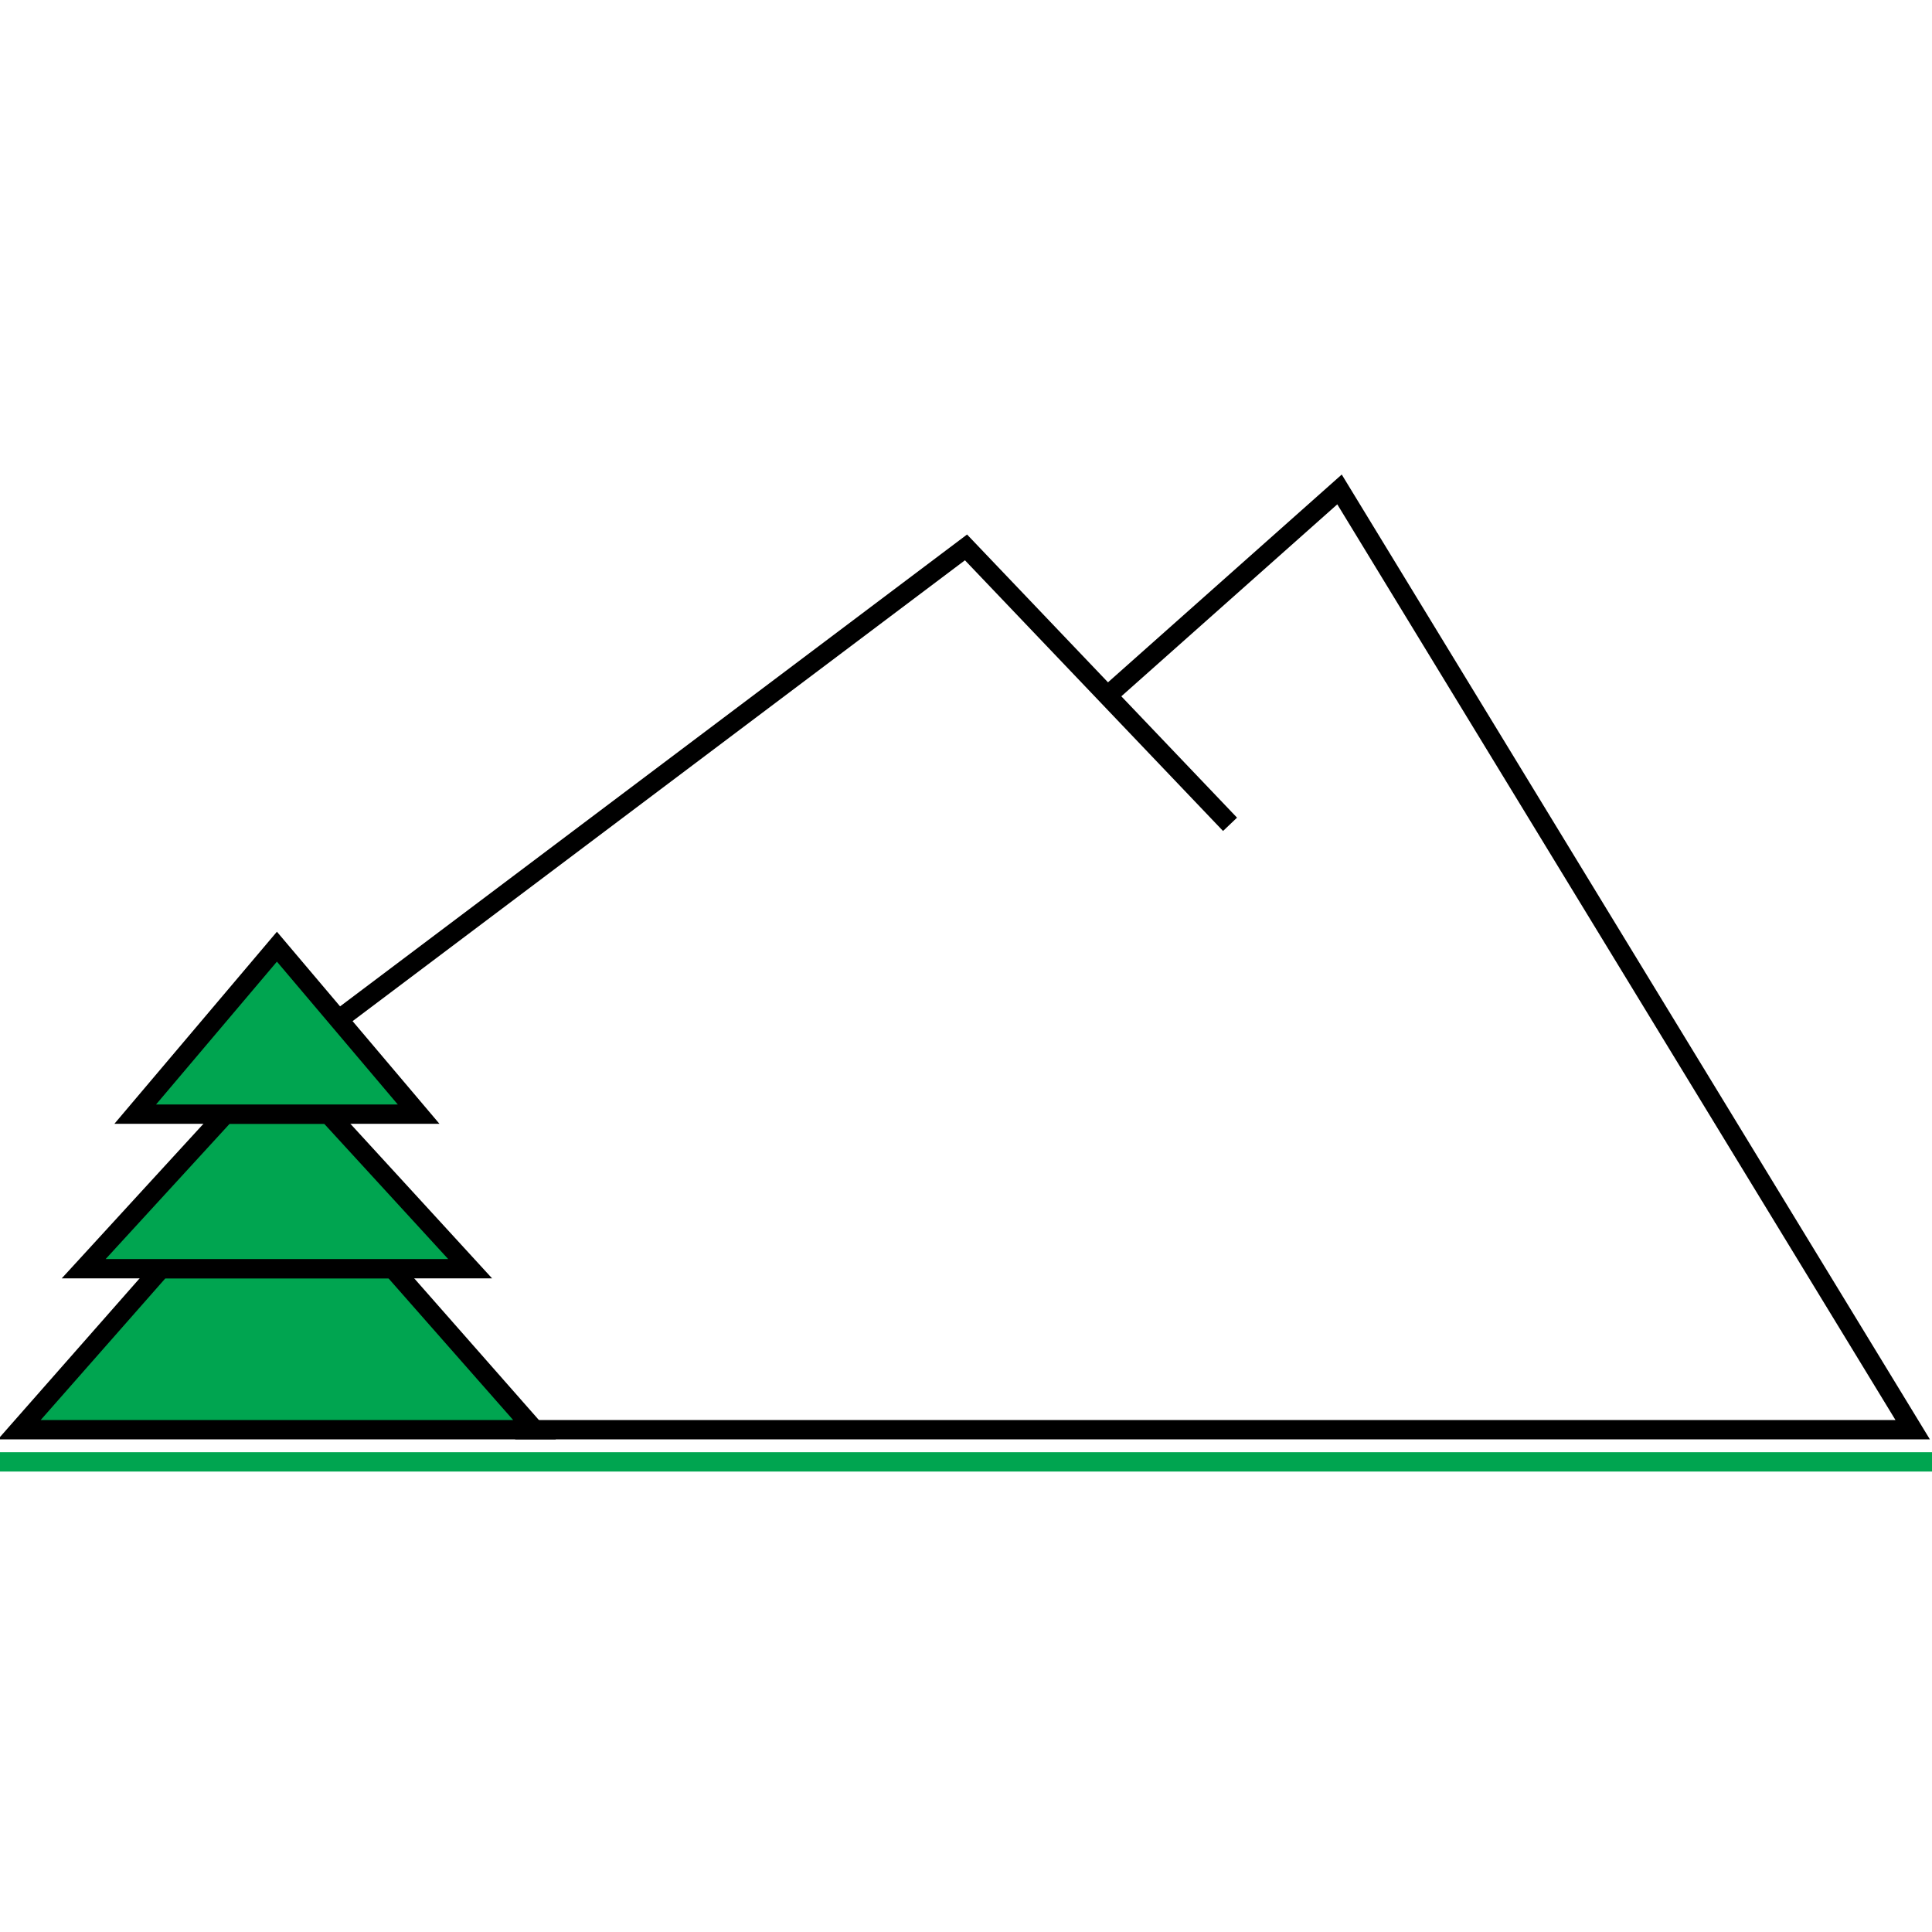
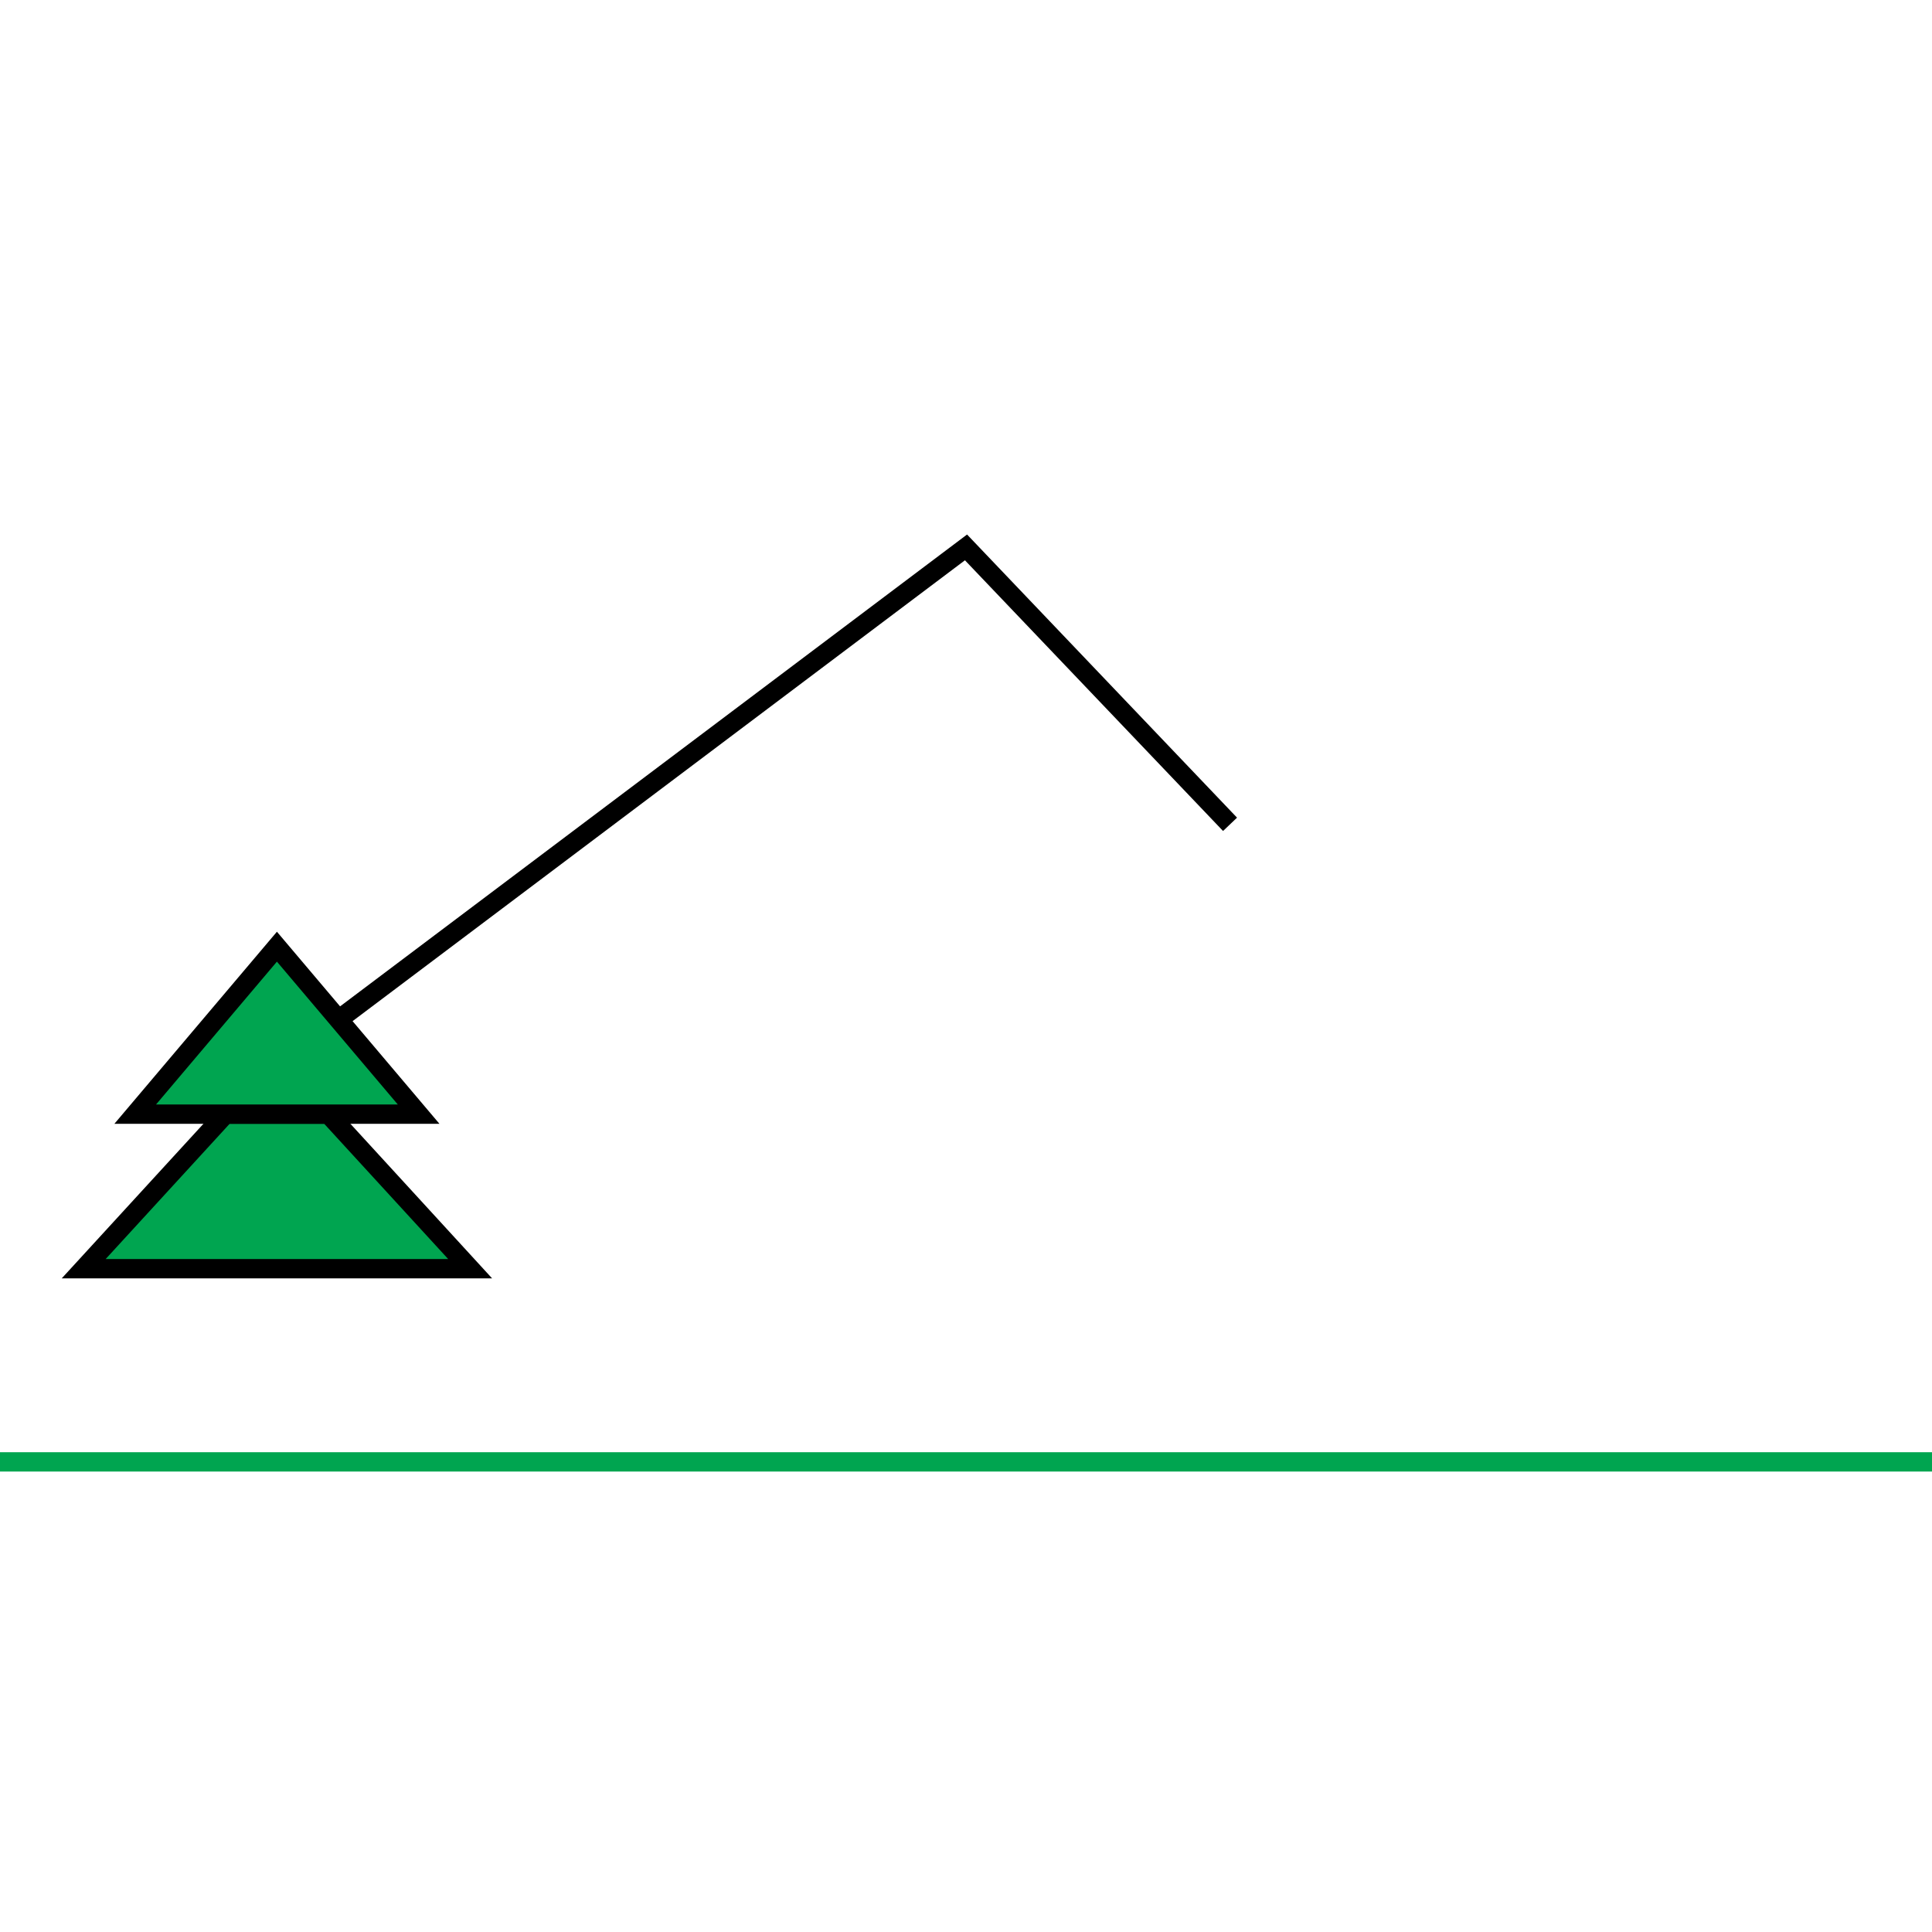
<svg xmlns="http://www.w3.org/2000/svg" viewBox="0 0 300 300">
  <line x1="0" y1="227" x2="300" y2="227" style="fill:none;stroke:#00A550;stroke-width:3;" />
-   <path d="M3 222 L25 197 L61 197 L83 222 Z" style="stroke:black;stroke-width:3;fill:#00A550;" />
  <path d="M13 197 L35 173 L51 173 L73 197 Z" style="stroke:black;stroke-width:3;fill:#00A550;" />
  <path d="M21 173 L43 147 L65 173 Z" style="stroke:black;stroke-width:3;fill:#00A550;" />
  <path d="M53 158 L150 85 L191 128" style="stroke:black;stroke-width:3;fill:none;" />
-   <path d="M172 108 L208 76 L297 222 L80 222" style="stroke:black;stroke-width:3;fill:none;" />
</svg>